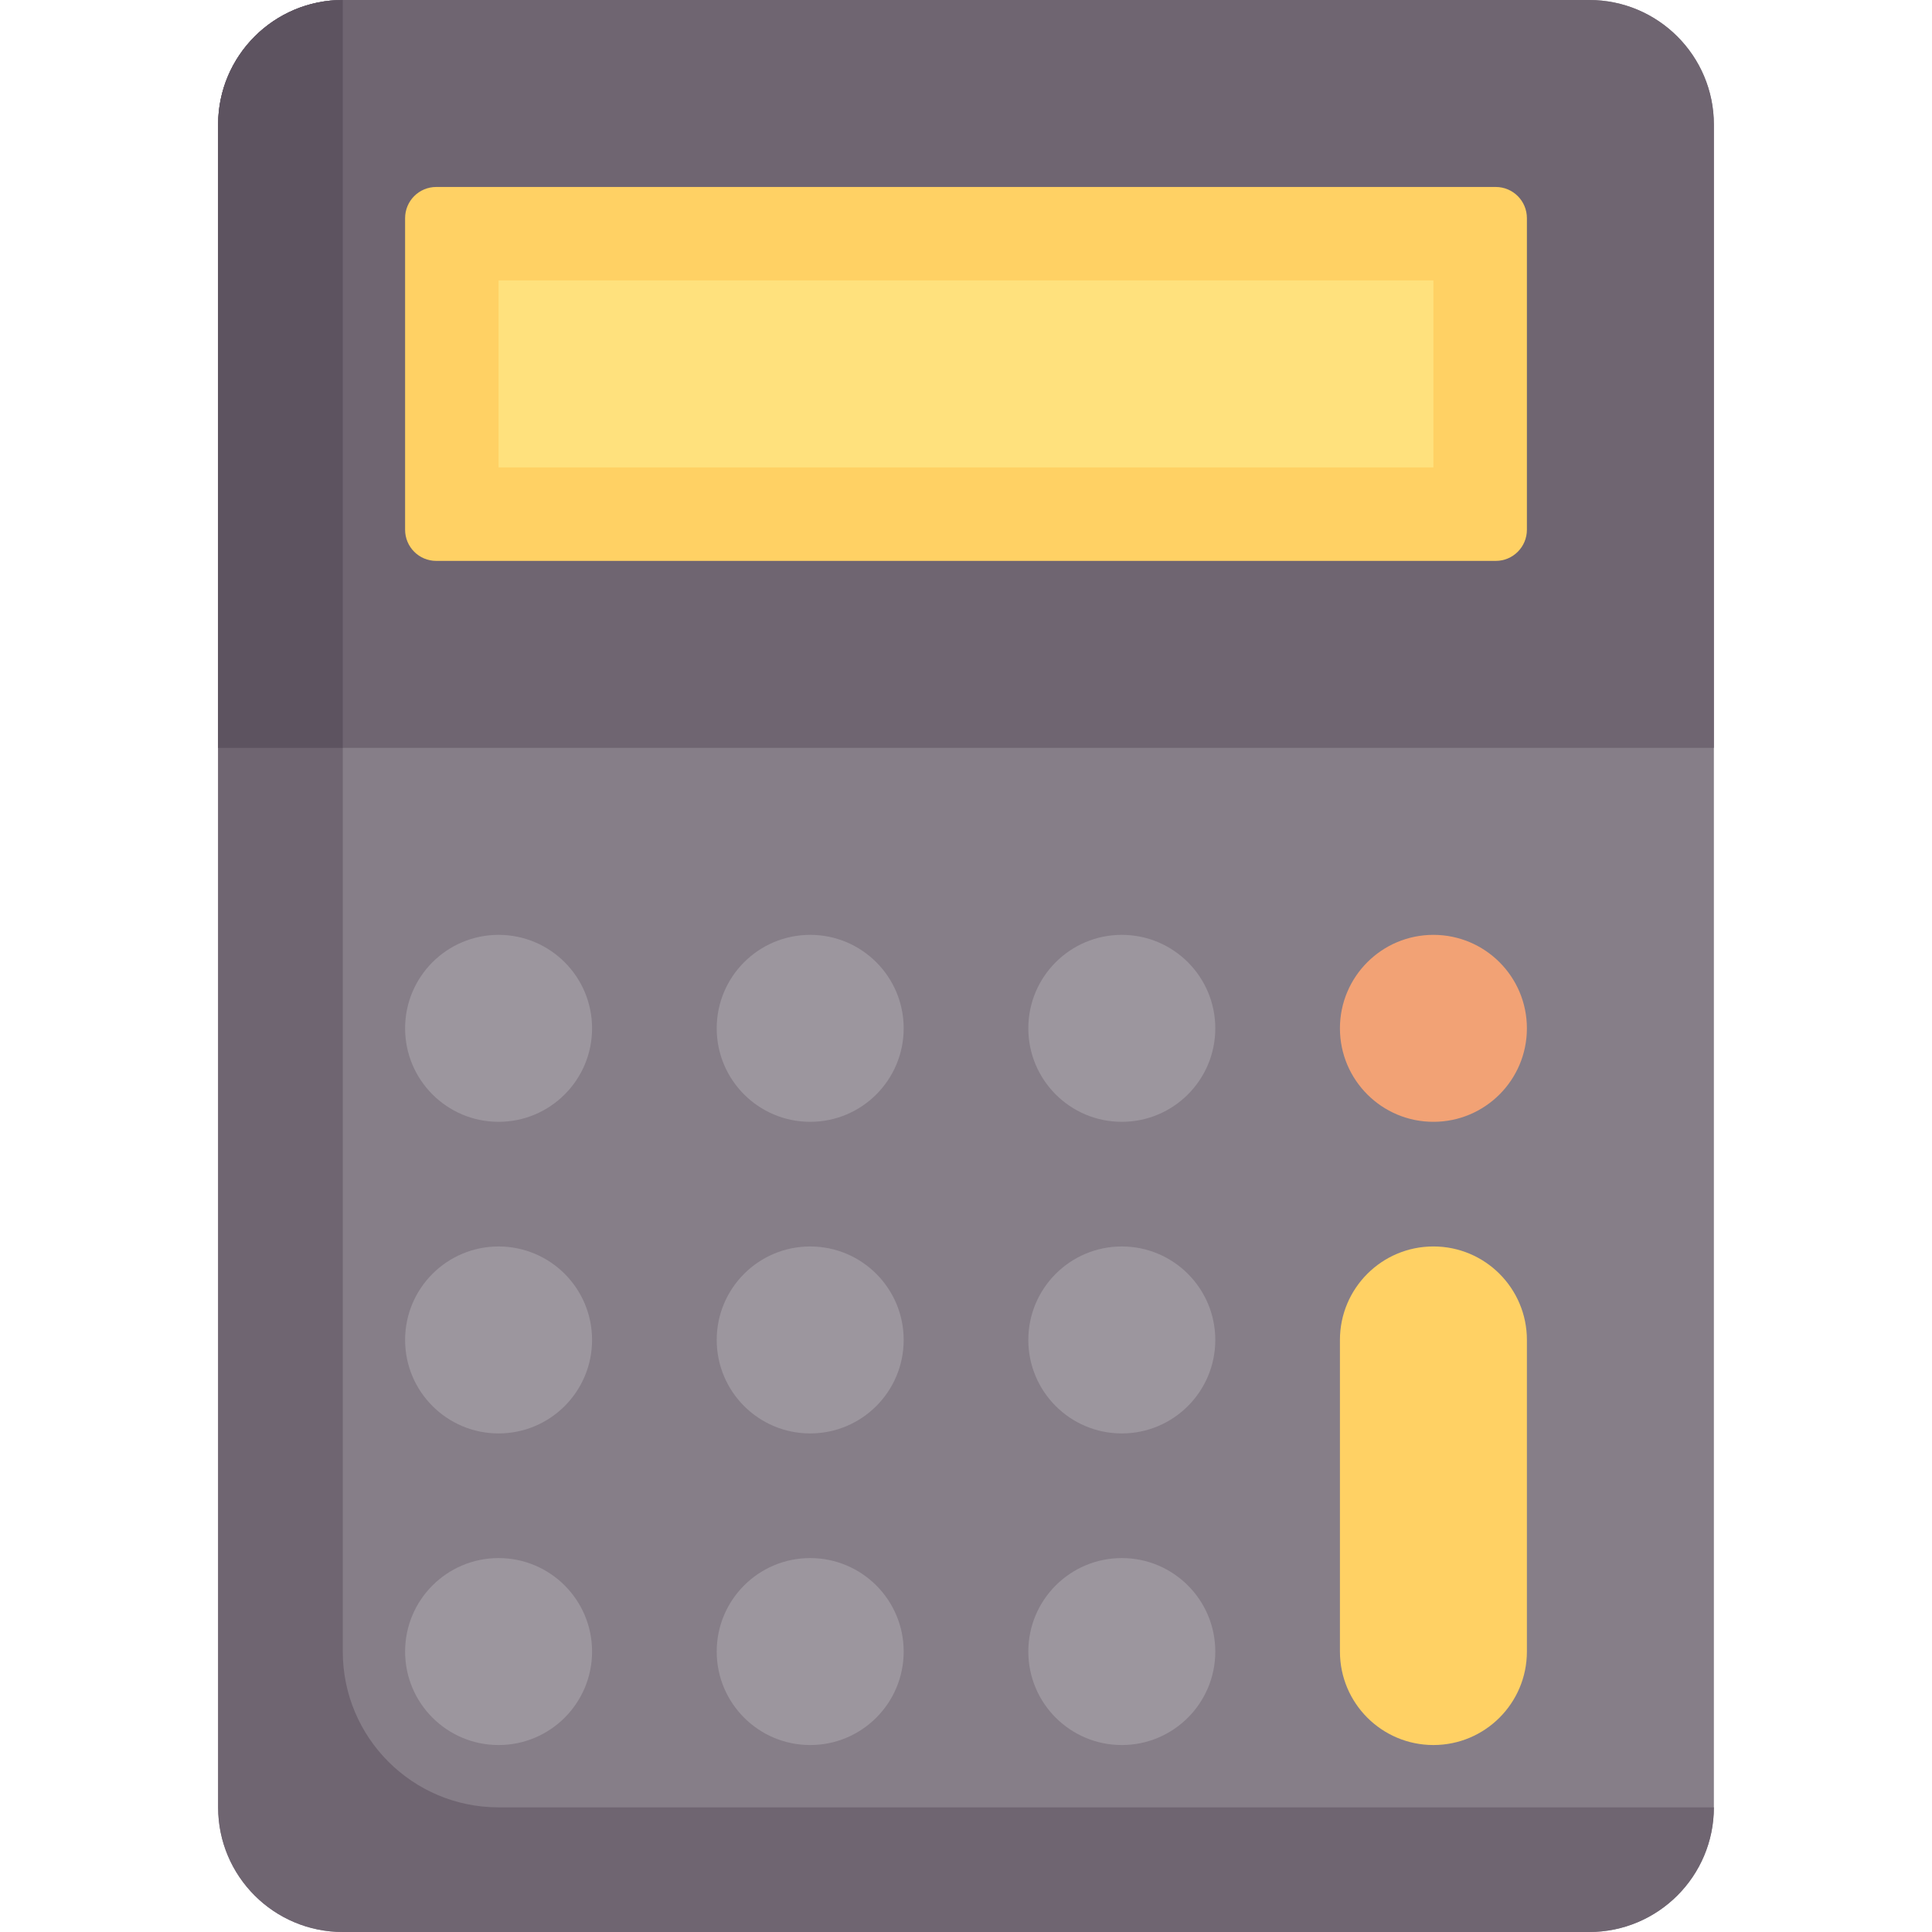
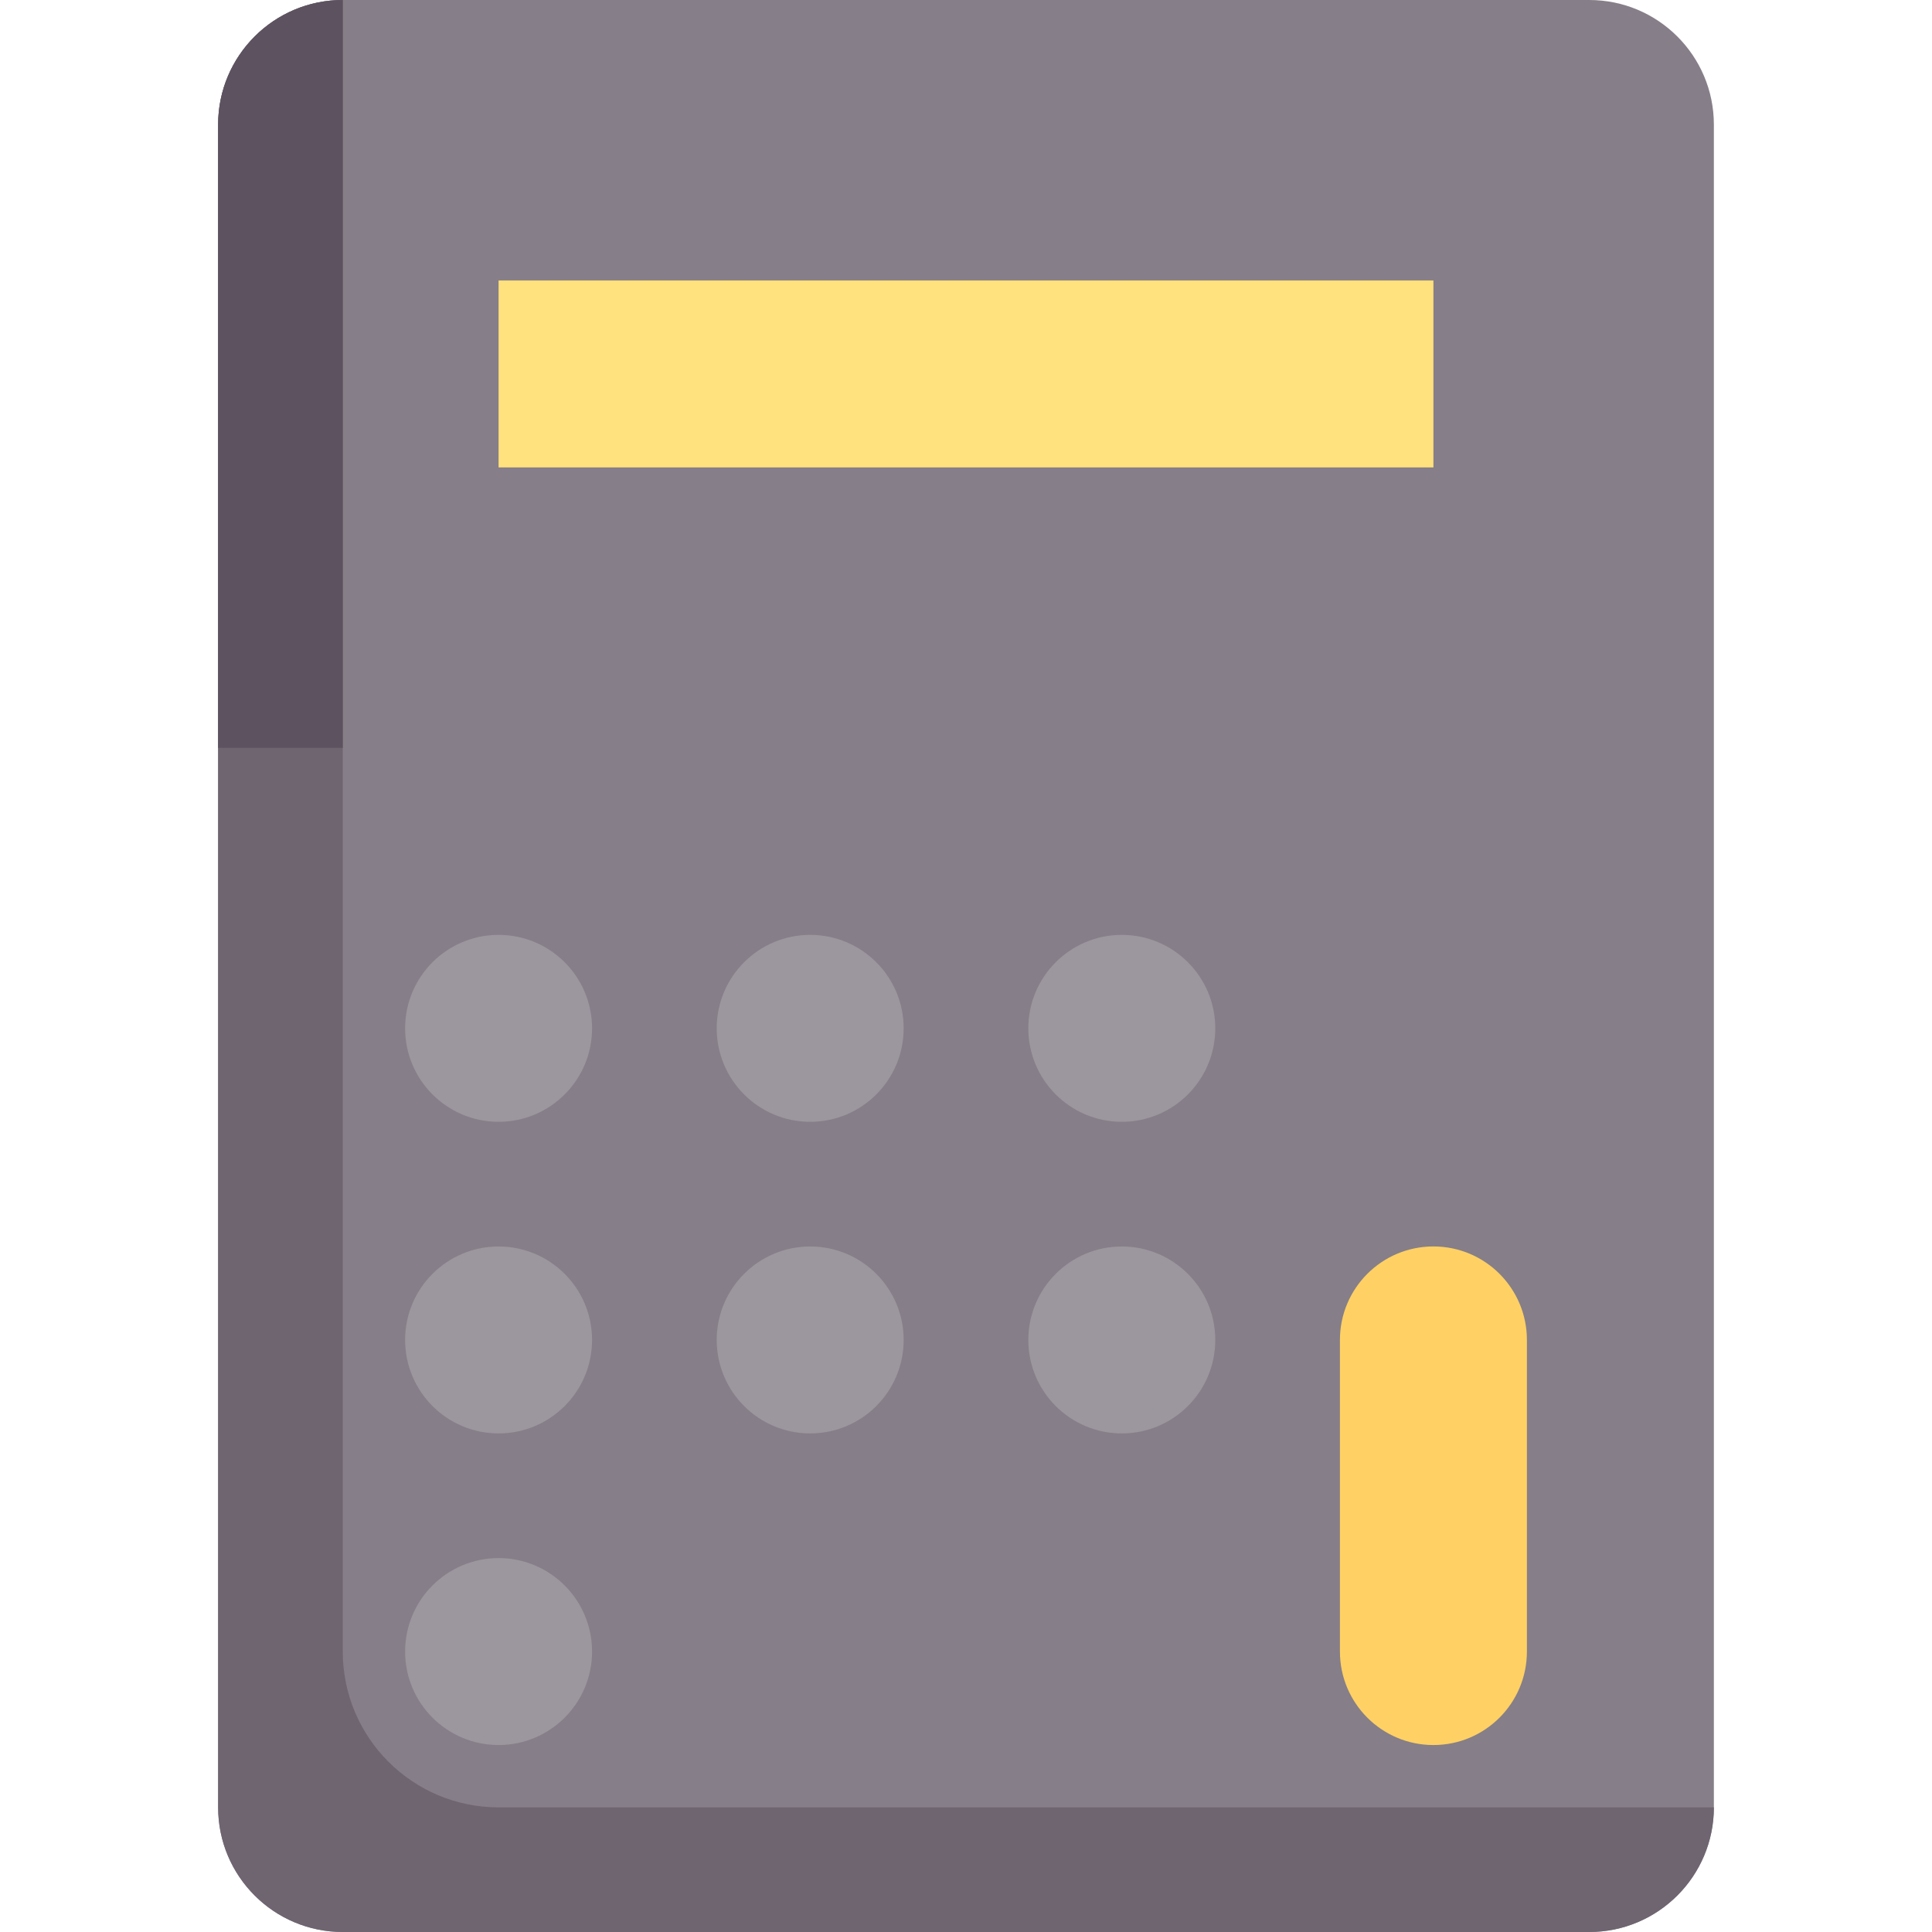
<svg xmlns="http://www.w3.org/2000/svg" version="1.1" id="Capa_1" x="0px" y="0px" viewBox="0 0 512 512" style="enable-background:new 0 0 512 512;" xml:space="preserve">
  <path style="fill:#867E88;" d="M421.161,512H90.839c-18.243,0-33.032-14.789-33.032-33.032V33.032C57.806,14.789,72.595,0,90.839,0  h330.323c18.243,0,33.032,14.789,33.032,33.032v445.935C454.194,497.211,439.405,512,421.161,512z" />
  <g>
-     <path style="fill:#6F6571;" d="M421.161,0H90.839C72.595,0,57.806,14.788,57.806,33.032v165.161h396.387V33.032   C454.194,14.788,439.405,0,421.161,0z" />
    <path style="fill:#6F6571;" d="M90.839,437.677V0C72.595,0,57.806,14.788,57.806,33.032v445.935   c0,18.243,14.789,33.032,33.032,33.032h330.323c18.243,0,33.032-14.789,33.032-33.032H132.129   C109.325,478.968,90.839,460.481,90.839,437.677z" />
  </g>
  <path style="fill:#5D5360;" d="M57.806,33.032v165.161h33.032V0C72.595,0,57.806,14.788,57.806,33.032z" />
  <g>
    <circle style="fill:#9C969E;" cx="214.71" cy="272.52" r="24.774" />
    <circle style="fill:#9C969E;" cx="214.71" cy="355.1" r="24.774" />
-     <circle style="fill:#9C969E;" cx="214.71" cy="437.68" r="24.774" />
    <circle style="fill:#9C969E;" cx="297.29" cy="272.52" r="24.774" />
    <circle style="fill:#9C969E;" cx="297.29" cy="355.1" r="24.774" />
-     <circle style="fill:#9C969E;" cx="297.29" cy="437.68" r="24.774" />
    <circle style="fill:#9C969E;" cx="132.13" cy="272.52" r="24.774" />
    <circle style="fill:#9C969E;" cx="132.13" cy="355.1" r="24.774" />
    <circle style="fill:#9C969E;" cx="132.13" cy="437.68" r="24.774" />
  </g>
-   <circle style="fill:#F2A275;" cx="379.87" cy="272.52" r="24.774" />
  <g>
    <path style="fill:#FFD164;" d="M379.871,462.452L379.871,462.452c-13.682,0-24.774-11.092-24.774-24.774v-82.581   c0-13.682,11.092-24.774,24.774-24.774l0,0c13.682,0,24.774,11.092,24.774,24.774v82.581   C404.645,451.36,393.553,462.452,379.871,462.452z" />
-     <path style="fill:#FFD164;" d="M396.387,148.645H115.613c-4.561,0-8.258-3.697-8.258-8.258V57.806c0-4.561,3.697-8.258,8.258-8.258   h280.774c4.561,0,8.258,3.697,8.258,8.258v82.581C404.645,144.948,400.948,148.645,396.387,148.645z" />
  </g>
  <rect x="132.13" y="74.32" style="fill:#FFE17D;" width="247.74" height="49.548" />
  <g>
</g>
  <g>
</g>
  <g>
</g>
  <g>
</g>
  <g>
</g>
  <g>
</g>
  <g>
</g>
  <g>
</g>
  <g>
</g>
  <g>
</g>
  <g>
</g>
  <g>
</g>
  <g>
</g>
  <g>
</g>
  <g>
</g>
</svg>